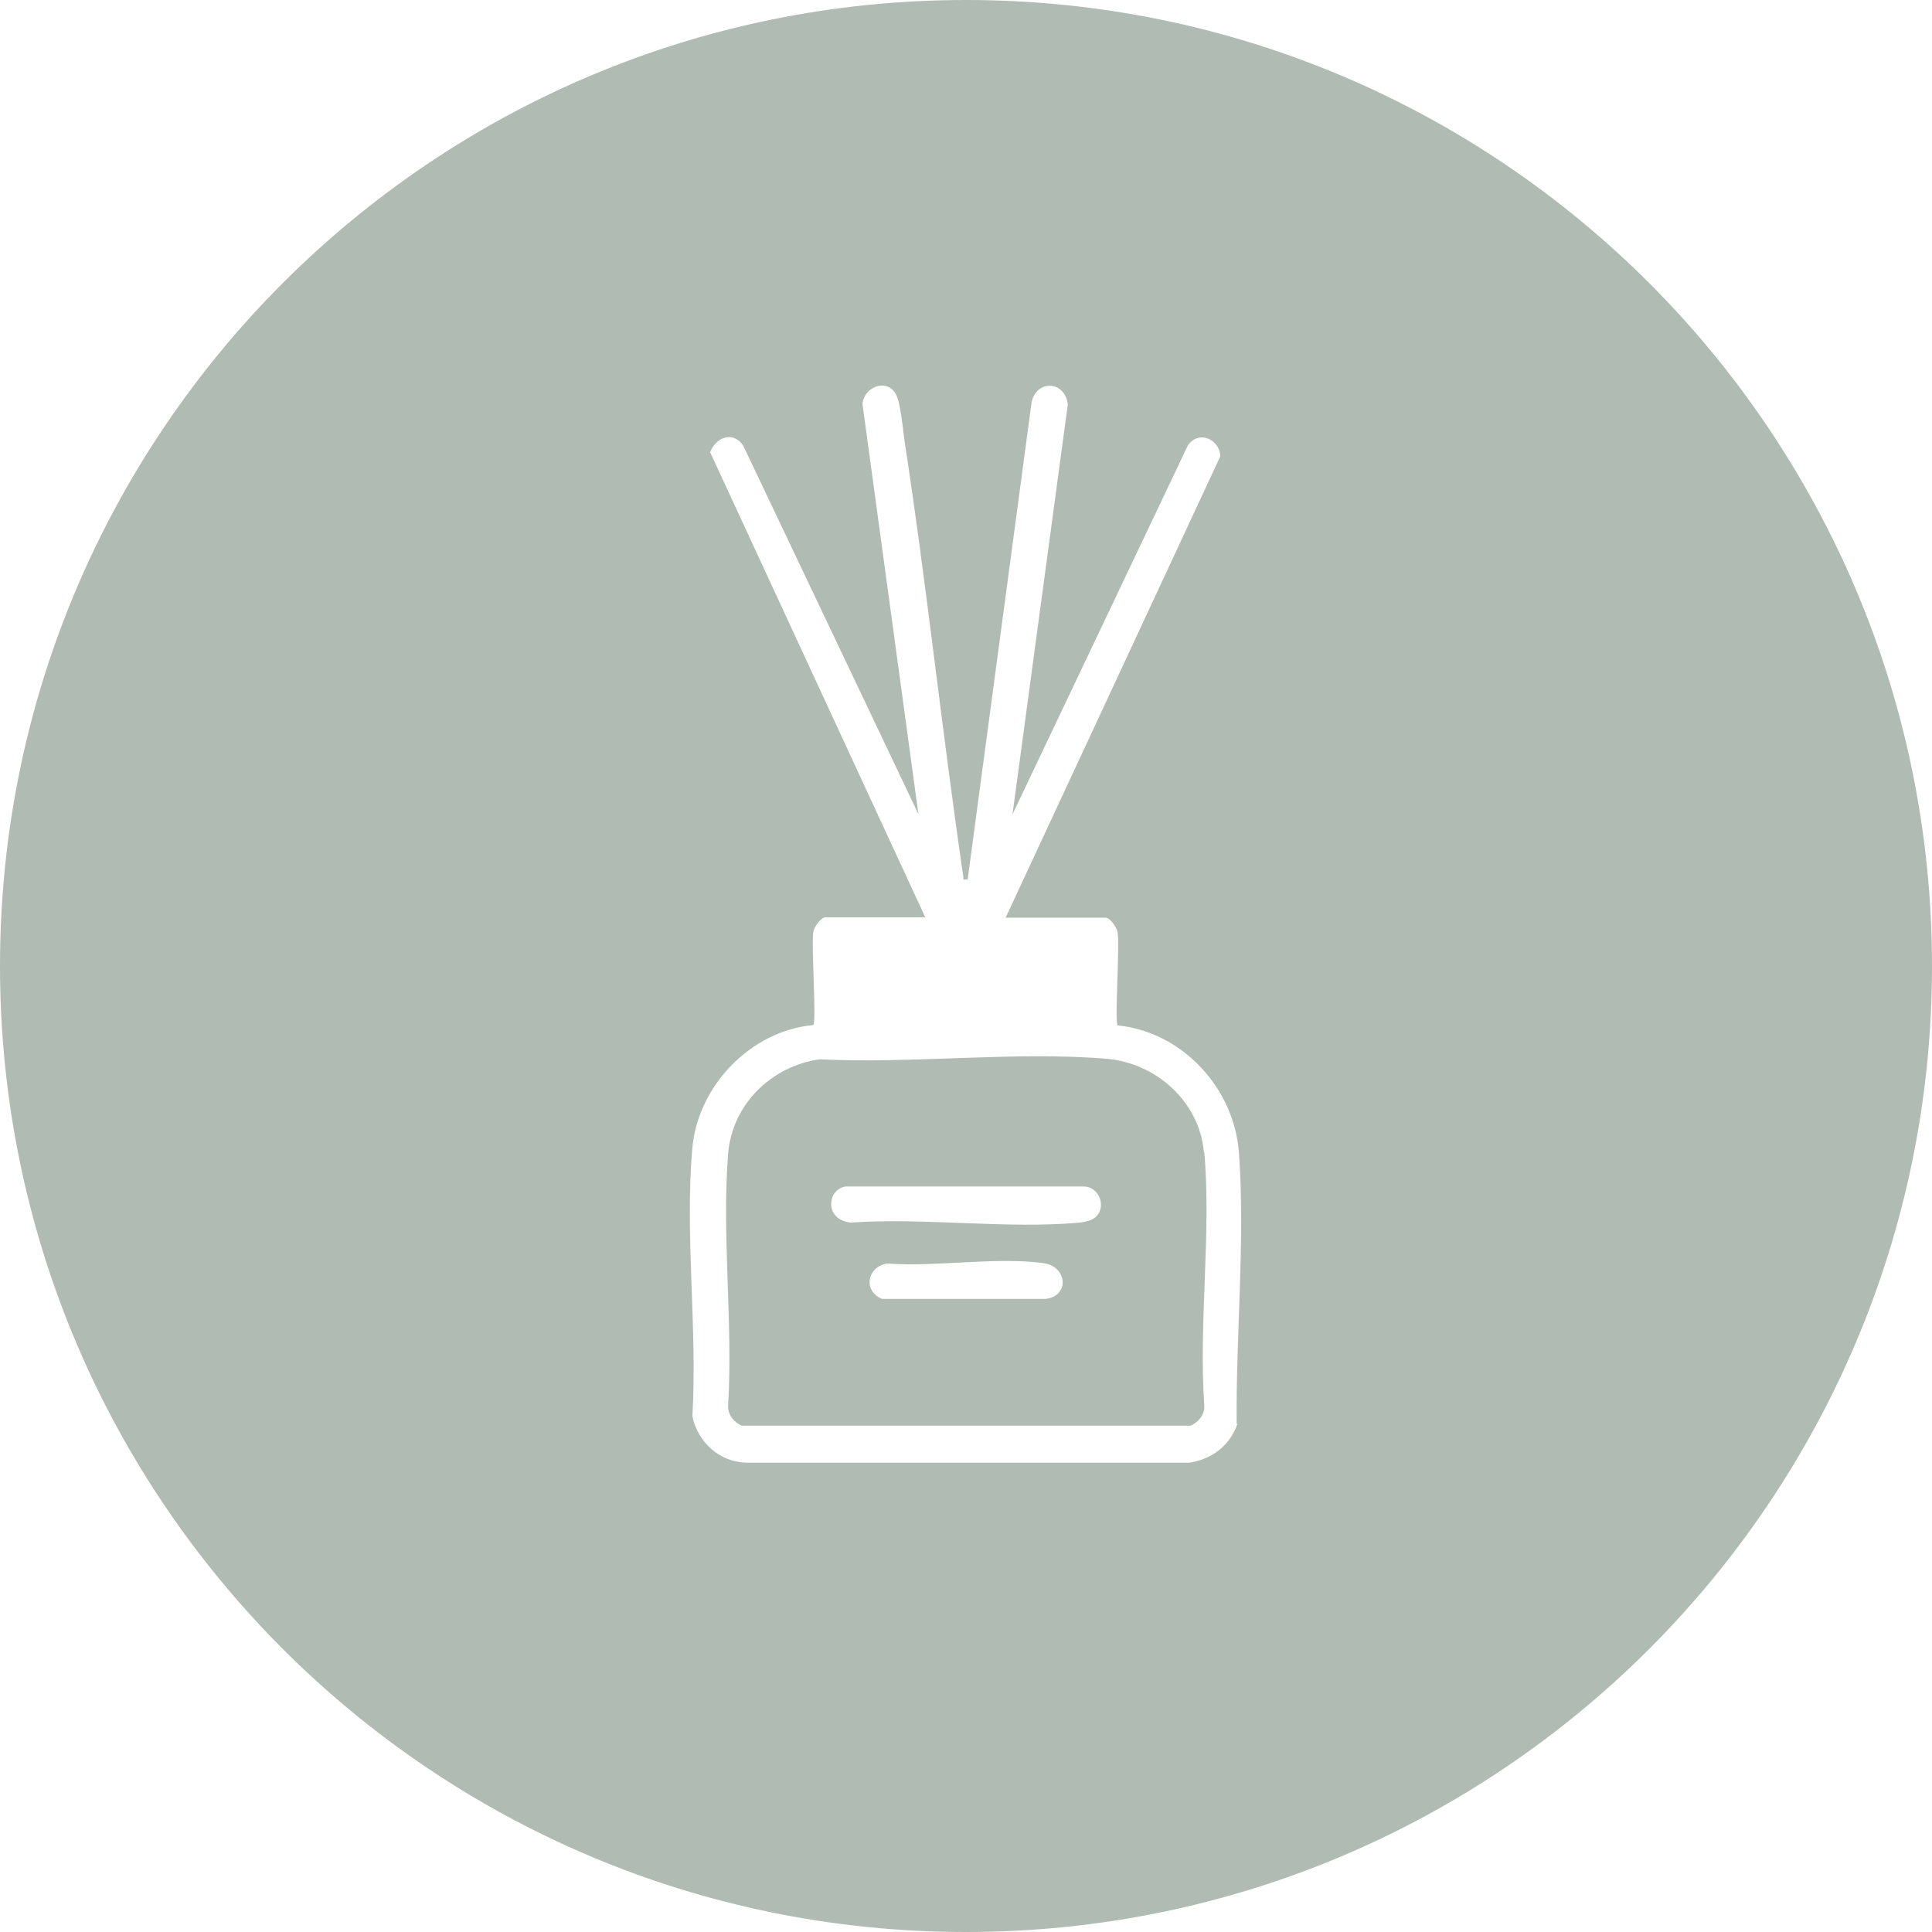
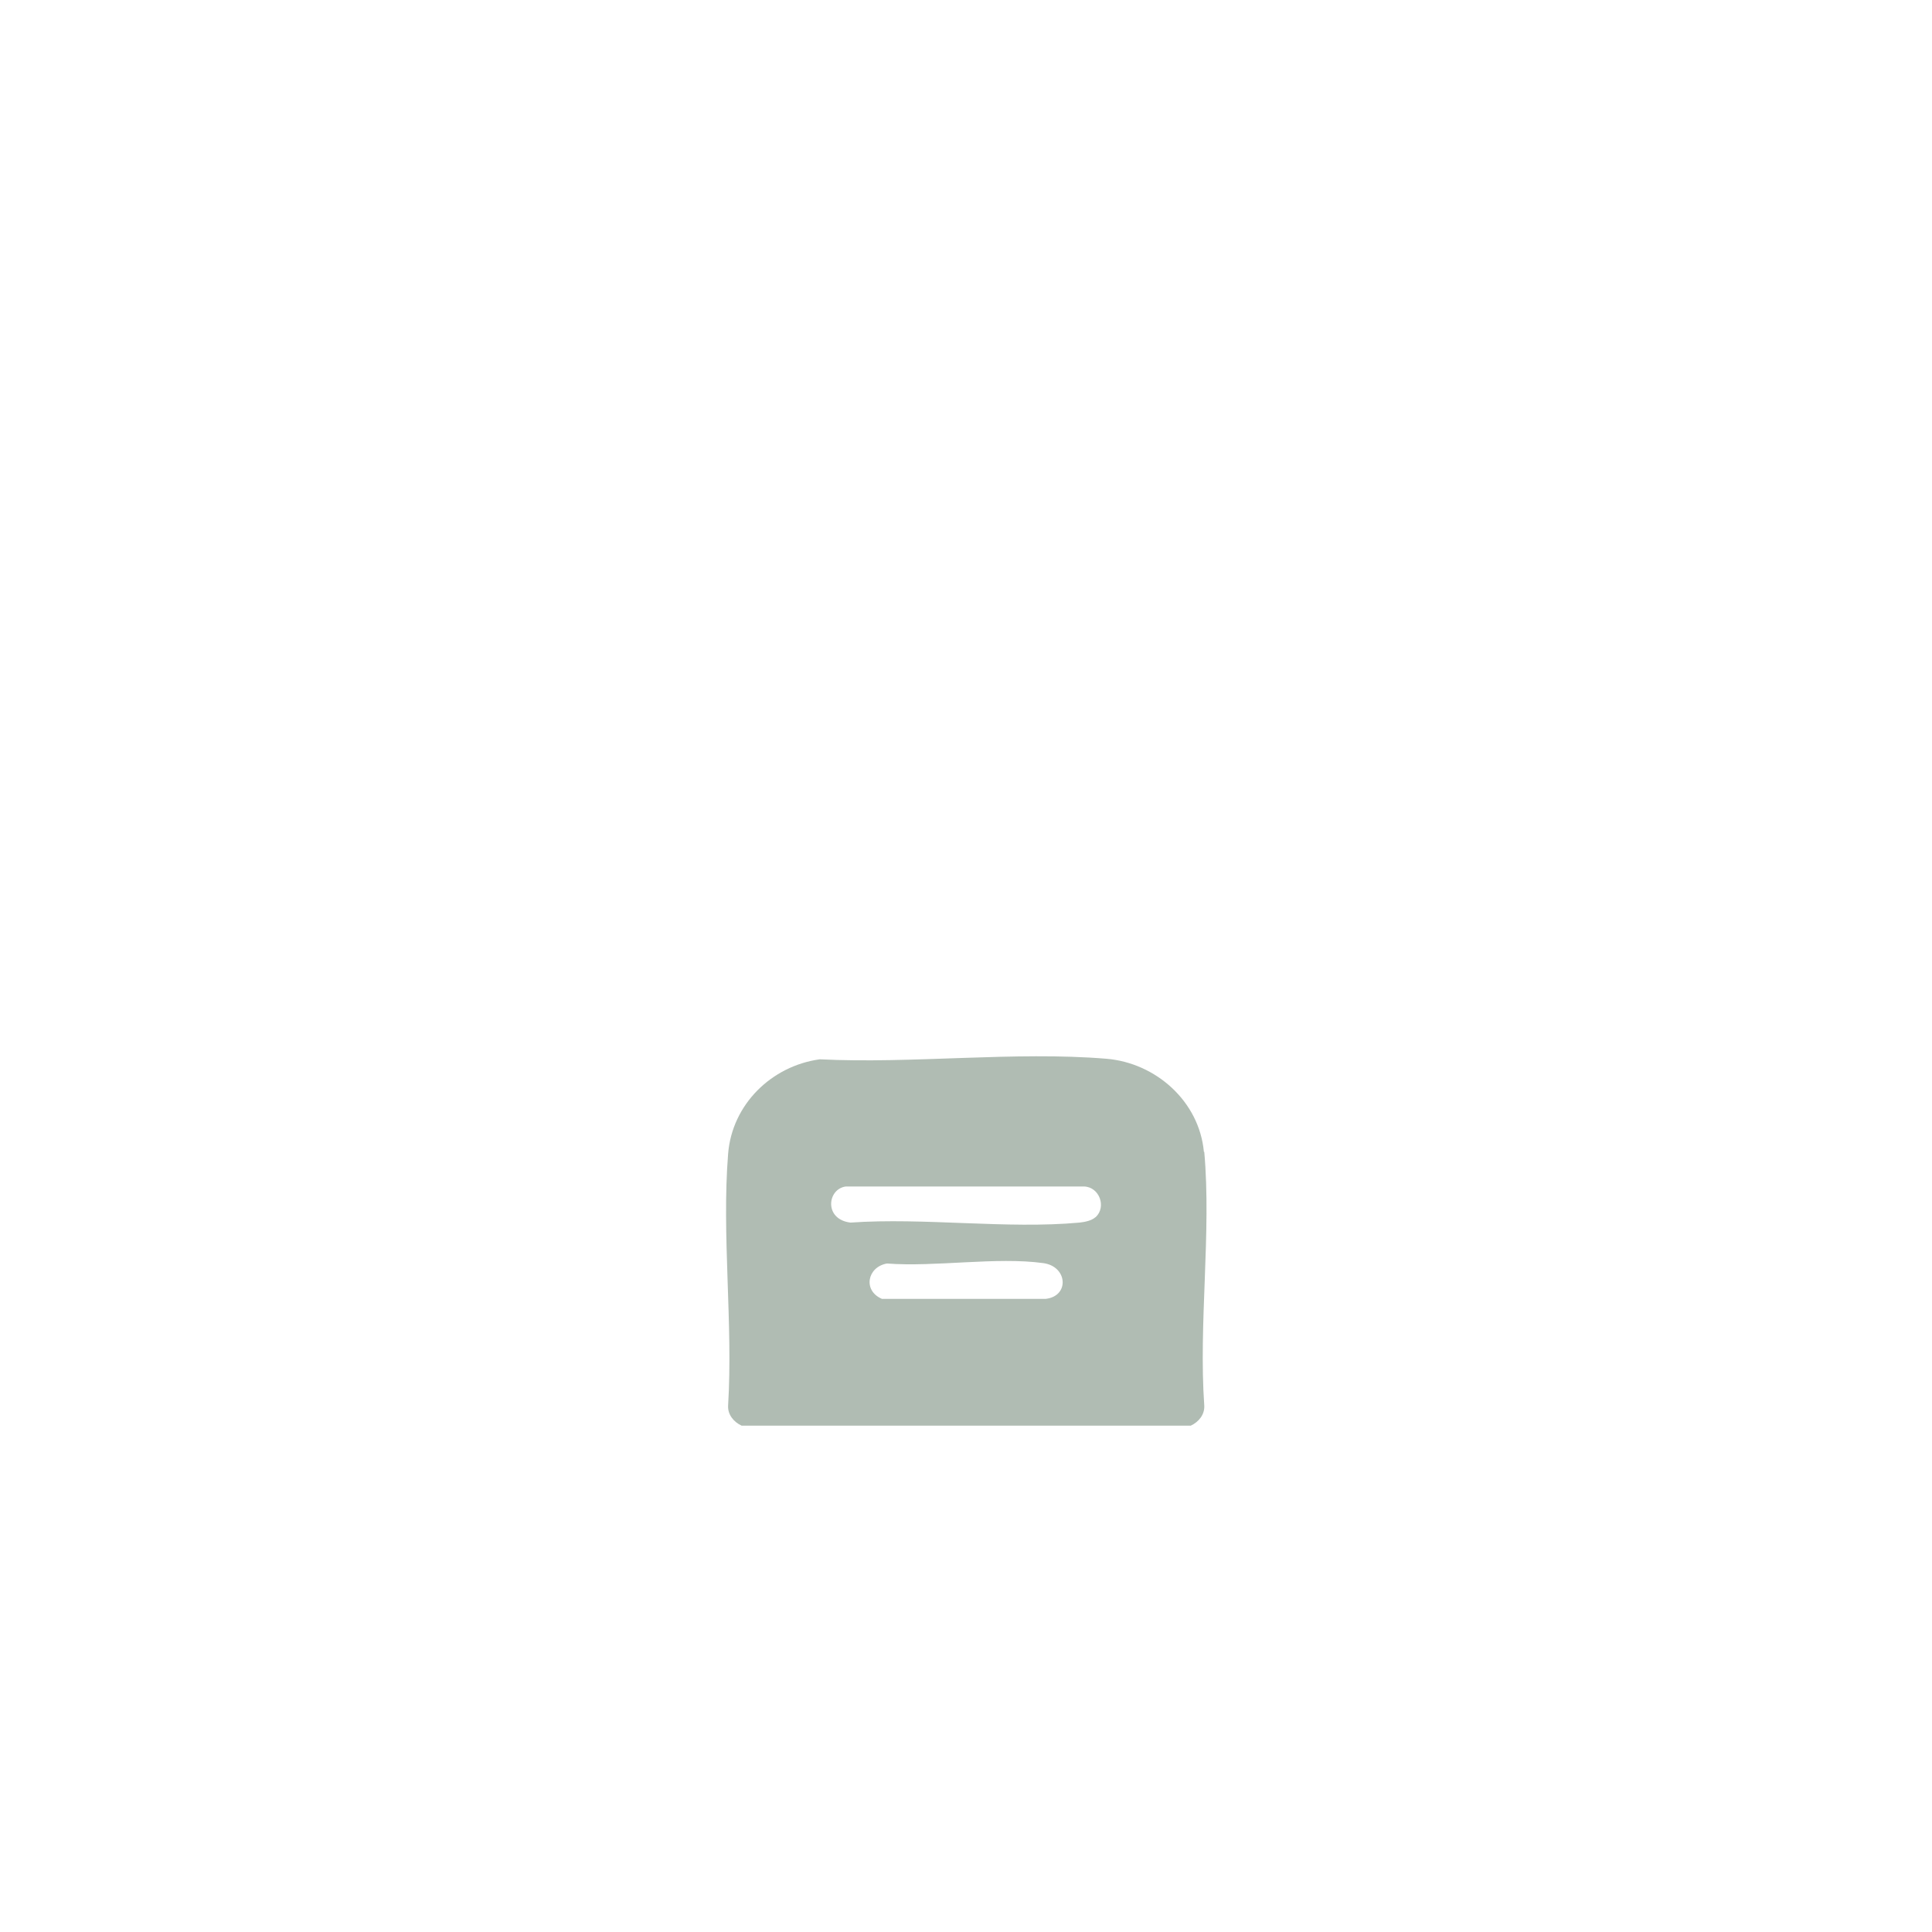
<svg xmlns="http://www.w3.org/2000/svg" viewBox="0 0 104.36 104.36" data-name="Layer 2" id="Layer_2">
  <defs>
    <style>
      .cls-1 {
        fill: #b0bcb3;
      }
    </style>
  </defs>
  <g data-name="Layer 1" id="Layer_1-2">
    <g>
-       <path d="M52.18,0C23.36,0,0,23.36,0,52.18s23.36,52.18,52.18,52.18,52.18-23.36,52.18-52.18S81,0,52.18,0ZM66.85,76.89c-.41,1.19-1.37,1.93-2.61,2.12h-23.89c-1.47-.02-2.65-1.09-2.95-2.5.28-4.69-.42-9.89,0-14.52.31-3.35,3.16-6.31,6.53-6.62.18-.17-.11-4.28,0-5.02.04-.27.41-.8.66-.8h5.39l-11.62-25.12c.3-.81,1.23-1.17,1.78-.37l9.47,19.92-3.02-22.14c.05-.91,1.28-1.44,1.79-.57.27.46.39,1.93.48,2.55,1.2,7.81,2.02,15.68,3.17,23.5.03.21-.06.2.24.18l3.43-25.6c.13-1.38,1.8-1.43,1.98-.06l-2.99,22.15,9.47-19.92c.57-.85,1.7-.37,1.76.57l-11.6,24.93h5.39c.25,0,.62.52.66.8.12.75-.17,4.85,0,5.02,3.48.34,6.29,3.38,6.55,6.85.35,4.7-.17,9.96-.12,14.68Z" class="cls-1" />
      <path d="M65.03,62.22c-.25-2.73-2.6-4.81-5.27-5.03-4.95-.41-10.48.28-15.48.03-2.61.36-4.74,2.44-4.95,5.11-.35,4.37.27,9.17,0,13.59-.03.49.3.89.73,1.09h24.26c.43-.2.76-.6.73-1.09-.31-4.42.39-9.35,0-13.7ZM56.49,70.16h-8.85c-1.04-.44-.8-1.72.27-1.91,2.61.2,5.92-.37,8.45-.02,1.31.18,1.42,1.78.13,1.93ZM59.17,65.75c-.21.19-.58.26-.86.29-3.92.36-8.39-.28-12.37,0-1.44-.17-1.26-1.82-.25-1.95h12.86c.84.02,1.23,1.11.63,1.66Z" class="cls-1" />
    </g>
  </g>
</svg>